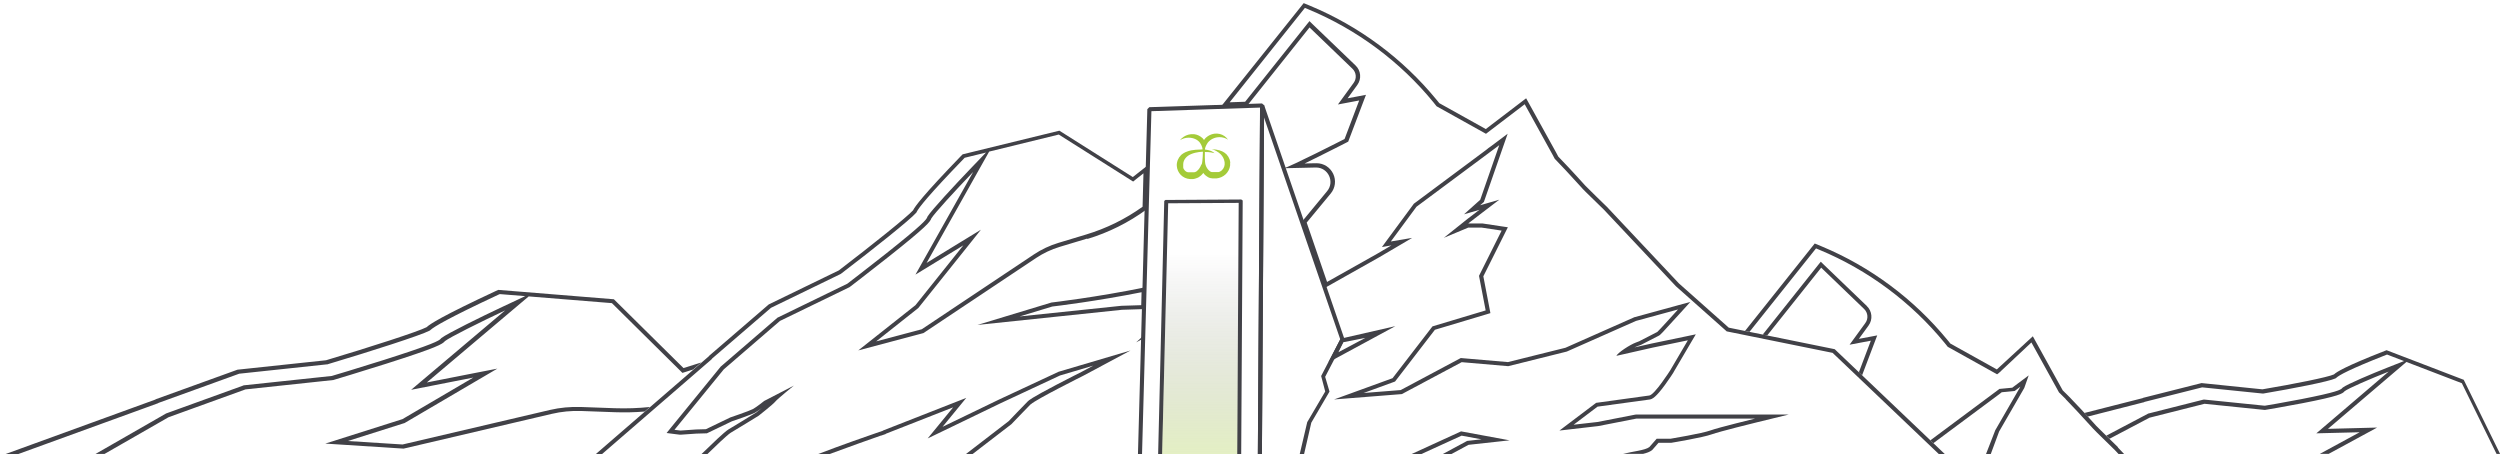
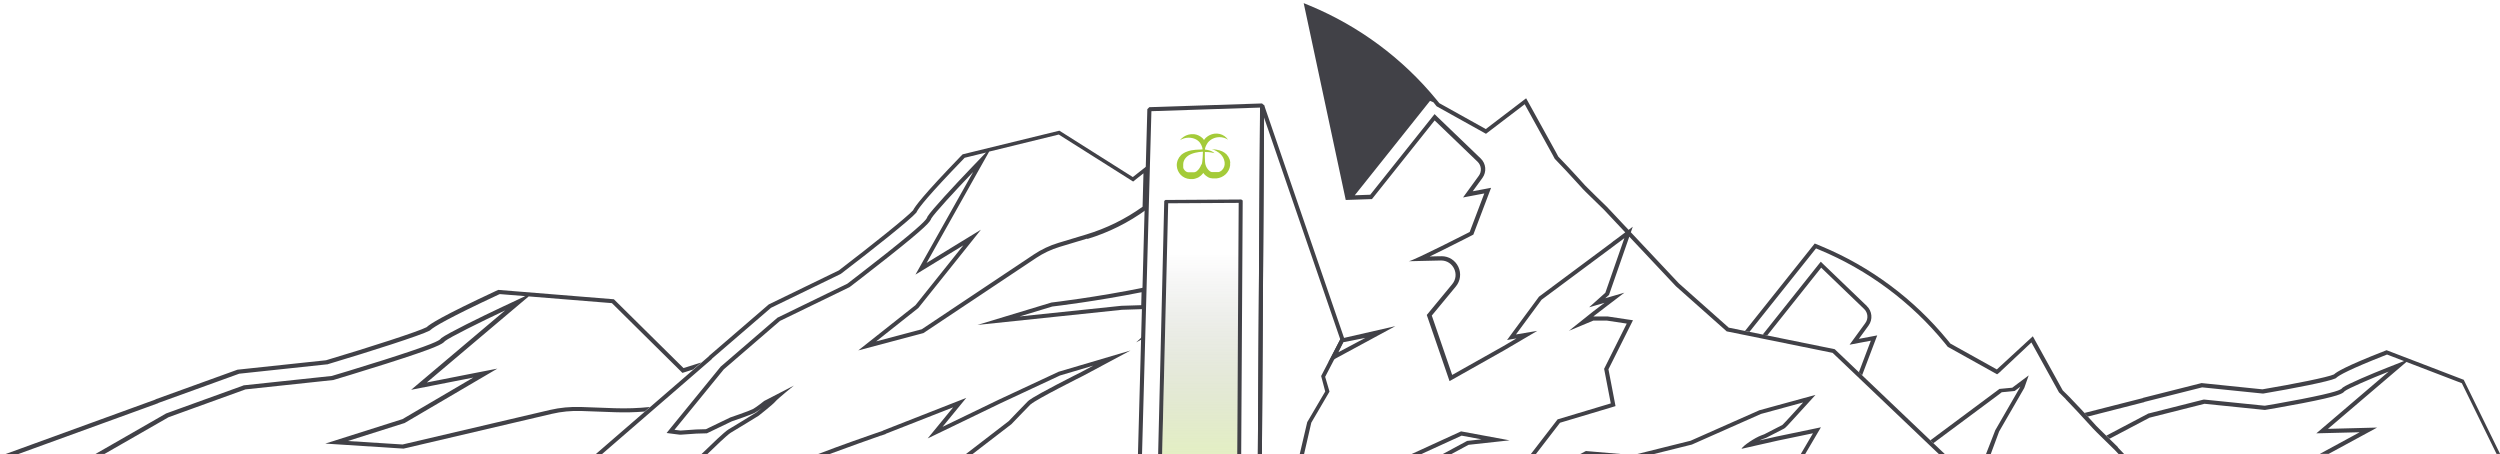
<svg xmlns="http://www.w3.org/2000/svg" id="Layer_1" version="1.1" viewBox="0 0 3680.7 668.4">
  <defs>
    <style>
      .st0 {
        fill: #a4cb39;
      }

      .st1 {
        fill: url(#linear-gradient);
        opacity: .3;
      }

      .st2 {
        fill: #414147;
      }

      .st3 {
        fill: none;
        stroke: #000;
        stroke-miterlimit: 10;
        stroke-width: 5px;
      }
    </style>
    <linearGradient id="linear-gradient" x1="2482.8" y1="373.2" x2="2482.8" y2="668.4" gradientTransform="translate(4249.9) rotate(-180) scale(1 -1)" gradientUnits="userSpaceOnUse">
      <stop offset="0" stop-color="#1a1a1a" stop-opacity="0" />
      <stop offset="1" stop-color="#a4cb39" />
    </linearGradient>
  </defs>
  <path class="st2" d="M1890.4,247.6c-.1,0-.2,0-.3,0-.4,0-.3,0,.3,0h0Z" />
  <polygon class="st2" points="1683.2 494.4 1683.1 498.4 1672.7 504.1 1683.2 494.4 1683.2 494.4" />
  <path class="st2" d="M1680.9,430.2c-66.2,13.2-125.4,20.4-131.7,21.1l-48.1,14.6,150.1-15.7h.2s.2,0,.2,0l28.6-.9.5-19M1687.1,422.8l-.9,32.2-34.3,1.1-212.8,22.3,108.9-33s65.9-7.6,139.1-22.6h0Z" />
  <path class="st2" d="M2010.5,497.4l-32.7,6.4-7.4,14.8,40.1-21.3M2054.3,480.2l-98.5,53.3,18.1-34.9,80.3-18.4h0Z" />
  <path class="st0" d="M1811.3,239.6c0-.5-.1-1.1-.2-1.6,0-.5-.2-1.1-.3-1.6-.1-.5-.3-1-.4-1.5,0-.2-.1-.3-.2-.5-.9-2.5-2.3-4.8-4.2-6.9h0c-.2-.2-.4-.4-.6-.6,0,0-.1-.1-.2-.2-.2-.2-.3-.3-.5-.4,0,0,0,0-.2-.1-.4-.4-.9-.7-1.3-1.1,0,0,0,0,0,0-.2-.2-.4-.3-.7-.5,0,0,0,0,0,0-3.4-2.4-9.4-4.7-18.6-4.9,4.1.7,10,4.1,13.3,7.4,3.1,3.2,5,7,5.6,10.8,0,.4.1.8.2,1.2.5,4.3-.8,8.3-3.8,11.3-.3.3-.7.7-1,.9-.1,0-.2.2-.3.2,0,0-.1,0-.2.1,0,0-.2.1-.3.2,0,0-.2.1-.3.2,0,0-.2.1-.3.2,0,0-.2,0-.3.2,0,0-.2,0-.3.2,0,0-.2,0-.3.1,0,0-.2,0-.3.1,0,0-.2,0-.2.1,0,0-.2,0-.3.1,0,0-.2,0-.2.1-.1,0-.2,0-.3.1,0,0-.2,0-.2,0-.1,0-.2,0-.3.1,0,0-.2,0-.2,0,0,0-.2,0-.3,0,0,0-.2,0-.3,0,0,0-.2,0-.3,0,0,0-.2,0-.3,0-.1,0-.2,0-.3,0,0,0-.2,0-.3,0-.1,0-.2,0-.3,0,0,0-.2,0-.3,0-.1,0-.2,0-.3,0,0,0-.2,0-.3,0-.1,0-.2,0-.3,0,0,0-.2,0-.3,0-.1,0-.2,0-.3,0,0,0-.2,0-.3,0,0,0-.2,0-.3,0,0,0-.2,0-.3,0,0,0-.2,0-.3,0,0,0-.2,0-.3,0s-.2,0-.3,0c0,0-.2,0-.3,0,0,0-.2,0-.3,0,0,0-.2,0-.3,0,0,0-.2,0-.3,0,0,0-.2,0-.2,0,0,0-.2,0-.3,0,0,0-.2,0-.3,0,0,0-.2,0-.3,0,0,0-.2,0-.2,0,0,0-.2,0-.3,0,0,0-.2,0-.2,0,0,0-.2,0-.3,0,0,0-.2,0-.2,0,0,0-.2,0-.3,0,0,0-.2,0-.2,0,0,0-.2,0-.3-.1,0,0-.2,0-.2,0,0,0-.2,0-.3-.1,0,0-.2,0-.2,0,0,0-.2,0-.2-.1,0,0-.2,0-.2-.1,0,0-.1,0-.2-.1,0,0-.2,0-.3-.1,0,0,0,0-.1,0-.4-.2-.8-.5-1.2-.8-3-2.3-5.2-5.9-6.2-9.5-1.4-4.5-.9-18.6-.9-18.6,0,0,6.9-.4,14.2,1.7-4.8-4.7-14.1-5.3-14.1-5.3,0,0,0-.4,0-.5.1-1.2.7-4.6,4.1-9.6,3.6-4.7,9.9-8.1,17.2-8.2,4.8,0,9.2,1.4,12.5,3.7h0c0,0,0,0-.1-.2-.1-.2-.3-.4-.4-.6,0,0-.1-.2-.2-.2-.1-.2-.3-.3-.4-.5,0-.1-.2-.2-.3-.3-.1-.1-.2-.3-.3-.4,0-.1-.2-.2-.3-.3-.1-.1-.2-.2-.3-.4-3.5-3.6-8.3-5.7-13.3-6-.5,0-1,0-1.5,0-.1,0-.2,0-.3,0-.7,0-1.4,0-2,.1-.3,0-.7,0-1,.1-4.3.7-8.4,2.6-11.7,5.6,0,0,0,0,0,0-.2.1-.3.3-.5.4,0,0,0,0,0,0-.1.1-.3.3-.4.4,0,0,0,0,0,0-.2.2-.3.3-.4.5h0c-.2.2-.3.3-.4.5h0c-.5.6-1,1.2-1.4,1.8h0c-.4-.6-.8-1.2-1.3-1.7h0c-.1-.2-.3-.3-.4-.5,0,0,0,0,0,0-.1-.1-.3-.3-.4-.4,0,0,0,0,0,0-.1-.1-.3-.3-.4-.4,0,0,0,0,0,0-.2-.1-.3-.3-.5-.4,0,0,0,0,0,0-3.2-2.8-7.1-4.6-11.4-5.1-.3,0-.7,0-1,0-.7,0-1.3,0-2,0-.1,0-.2,0-.3,0-.5,0-1,0-1.5,0-5.1.5-9.9,2.6-13.6,6.1-.1.1-.2.2-.4.3-.1.1-.2.2-.3.3-.1.1-.2.3-.3.4,0,.1-.2.2-.3.3-.1.2-.3.3-.4.5,0,0-.1.1-.2.2-.2.2-.3.4-.5.6,0,0,0,0-.1.1h0c3.5-2.3,7.9-3.6,12.7-3.7,7.3,0,13.4,3,16.8,7.6,3.5,5.3,3.7,8.9,3.7,9.7-16.5.3-20.3,2.3-22.4,3-2.1.6-4,1.6-5.8,2.7,0,0,0,0,0,0-.2.1-.5.3-.7.5,0,0,0,0-.1,0-.5.3-.9.7-1.4,1.1,0,0-.1,0-.2.1-.2.1-.3.3-.5.4,0,0-.1.1-.2.2-.2.2-.4.4-.6.6h0c-2,2-3.5,4.3-4.5,6.8,0,.2-.1.3-.2.5-.2.5-.4,1-.5,1.5-.2.5-.3,1-.4,1.6-.1.5-.2,1.1-.3,1.6-.2,1.3-.2,2.5-.1,3.8.3,4.9,2.4,9.6,5.9,13.2,3.5,3.5,8.3,5.7,13.3,6,.5,0,1,0,1.5,0,.1,0,.2,0,.3,0h0c.3,0,.6,0,.9,0,.1,0,.2,0,.3,0,.2,0,.4,0,.6,0,.1,0,.2,0,.3,0,.2,0,.4,0,.6,0,.1,0,.2,0,.3,0,.2,0,.5,0,.7-.1,0,0,.1,0,.2,0,.3,0,.6-.1.9-.2.1,0,.2,0,.3,0,.2,0,.4-.1.6-.2.1,0,.2,0,.4-.1.2,0,.4-.1.5-.2.1,0,.2,0,.3-.1.2,0,.4-.1.6-.2.1,0,.2,0,.3-.1.3-.1.5-.2.8-.3.1,0,.2-.1.3-.1.2,0,.3-.2.5-.2.1,0,.2-.1.4-.2.1,0,.3-.2.5-.2.1,0,.2-.1.4-.2.2,0,.3-.2.5-.3.1,0,.2-.1.3-.2.2-.2.5-.3.7-.5h0c.9-.6,1.7-1.2,2.5-1.9,1.2-1.1,2.3-2.4,3.3-3.7h0c.9,1.3,1.9,2.5,3.1,3.5.8.7,1.5,1.3,2.4,1.8h0c.2.2.5.3.7.4.1,0,.2.1.3.2.1,0,.3.2.4.3.1,0,.2.1.4.2.1,0,.3.1.4.2.1,0,.2.1.4.2.2,0,.3.1.5.2.1,0,.2,0,.3.1.3.1.5.2.8.3,0,0,.2,0,.3,0,.2,0,.4.1.6.2.1,0,.2,0,.3.1.2,0,.4.1.5.1.1,0,.2,0,.4,0,.2,0,.4,0,.6.1,0,0,.2,0,.3,0,.3,0,.6.1.9.2,0,0,.1,0,.2,0,.2,0,.5,0,.7,0,.1,0,.2,0,.3,0,.2,0,.4,0,.6,0,.1,0,.2,0,.3,0,.2,0,.4,0,.6,0,.1,0,.2,0,.3,0,.3,0,.6,0,.9,0h0c.1,0,.2,0,.3,0,.5,0,1,0,1.5,0,5.1-.5,9.9-2.6,13.6-6.1,3.7-3.5,6-8.1,6.6-13,.1-1.3.1-2.6,0-3.8ZM1768.7,242.2c-1.3,3.6-3.6,7.4-6.7,9.8-.4.3-.8.6-1.2.8,0,0,0,0-.1,0,0,0-.2.1-.3.1,0,0-.1,0-.2.1,0,0-.2,0-.2.1,0,0-.2,0-.2.1,0,0-.2,0-.2.1,0,0-.2,0-.3.1,0,0-.2,0-.2,0,0,0-.2,0-.3.1,0,0-.2,0-.2,0,0,0-.2,0-.3.1,0,0-.2,0-.2,0,0,0-.2,0-.3,0,0,0-.2,0-.2,0,0,0-.2,0-.3,0,0,0-.2,0-.2,0,0,0-.2,0-.3,0,0,0-.2,0-.3,0,0,0-.2,0-.3,0,0,0-.2,0-.2,0,0,0-.2,0-.3,0,0,0-.2,0-.3,0,0,0-.2,0-.3,0,0,0-.2,0-.3,0,0,0-.2,0-.3,0,0,0-.2,0-.3,0,0,0-.2,0-.3,0s-.2,0-.3,0c0,0-.2,0-.3,0,0,0-.2,0-.3,0-.1,0-.2,0-.3,0,0,0-.2,0-.3,0-.1,0-.2,0-.3,0,0,0-.2,0-.3,0,0,0-.2,0-.3,0,0,0-.2,0-.3,0,0,0-.2,0-.3,0,0,0-.2,0-.3,0,0,0-.2,0-.3,0,0,0-.2,0-.3,0,0,0-.2,0-.3,0,0,0-.2,0-.3,0,0,0-.2,0-.3,0,0,0-.2,0-.2,0,0,0-.2,0-.3-.1,0,0-.2,0-.2,0,0,0-.2,0-.3-.1,0,0-.2,0-.2-.1,0,0-.2,0-.3-.1,0,0-.2,0-.2-.1,0,0-.2,0-.3-.1,0,0-.2,0-.2-.1,0,0-.2,0-.3-.1,0,0-.2,0-.2-.1,0,0-.2-.1-.3-.2,0,0-.2-.1-.2-.2,0,0-.2-.1-.3-.2,0,0-.2-.1-.2-.2,0,0-.2-.1-.3-.2-.3-.3-.8-.7-1.1-1.1-.5-.7-1-1.4-1.4-2.1,0,0,0,0,0,0,0-.1-.2-.3-.2-.4,0,0,0-.1,0-.1,0-.1-.1-.3-.2-.4,0,0,0-.1,0-.2,0-.1,0-.2-.1-.3,0,0,0-.1,0-.2,0-.1,0-.2-.1-.3,0,0,0-.2,0-.2,0,0,0-.2,0-.3,0,0,0-.2,0-.3,0,0,0-.2,0-.3,0,0,0-.2,0-.3,0,0,0-.2,0-.3,0,0,0-.2,0-.3,0,0,0-.2,0-.3,0,0,0-.2,0-.3,0-.1,0-.2,0-.3,0,0,0-.2,0-.2,0-.1,0-.2,0-.3,0,0,0-.2,0-.2,0-.1,0-.2,0-.3,0,0,0-.1,0-.2,0-.2,0-.3,0-.5,0-.1,0-.3,0-.4.2-6.3,4.7-11.8,11.3-14.6,8.4-3.6,17.7-3.6,17.7-3.6,0,0-.2,14.1-1.8,18.7Z" />
-   <path class="st2" d="M2854.4,668.4l-156.3-148.9-154.3-31.3-1.6-.3-1.2-1.1-73.4-65.2-.2-.2-.2-.2-105.9-112.6c-28.8-27.9-31.8-31.1-32.3-31.9h0s0,0,0,0c-1.2-1.4-15.1-16.5-23.6-25.7l-15.7-16.5-.6-.6-.4-.7-3.3-6.2-40.6-73.5-53.9,41.1-3.1,2.4-3.4-1.9-68.4-38.1-1-.6-.7-.9-3.9-4.9c-49-59.9-112.7-107.2-184.2-136.9l-5-2.1-110.8,139,22.8-.8,90.6-113.6,4.1-5.1,4.7,4.6,63.2,60.7c7.9,7.5,9,19.8,2.6,28.6l-14.3,19.7,16.5-3.1,10.5-2-3.8,10-21.5,56.7-.8,2.2-2.1,1.1c-.2.1-20.6,10.6-41.8,21.1-8.1,4-14.8,7.3-20.4,10,4,0,8.1-.2,12.3-.3h4.7c.2-.1.4-.1.5-.1,10.7,0,20.1,6,24.7,15.7,4.5,9.6,3.1,20.7-3.7,28.9l-35.4,42.8,30,87.4,74.3-41.8,20.4-12-13.9,2.4,8.8-12,37.7-51.1.5-.7.7-.5,105.5-78.5,2.9-2.3h0c0,0,0-.1,0-.1l4.9-3.5,8.4-6.3,15.7-11.8-6.5,18.6-28,80.4-.5,1.5-1.2,1-4.3,3.8,28.2-8.2-25.6,19.5-17.2,13.2-2.9,2.3h20.9c0,0,29.2,4.4,29.2,4.4l8.2,1.2-3.7,7.4-32.4,64.8,9.4,48.9,1,5.3-5.2,1.6-76.5,22.9-57.6,74.8-1.1,1.4-1.6.6-44.7,16.3,54.6-4.3,87-46.4,1.6-.8,1.8.2,67.5,5.8,84.7-21.1,101.3-44.9.4-.2h.4c0-.1,62-17,62-17l19.8-5.4-13.8,15.2c-29.3,32.4-31,33.9-32.6,34.5-1.2.6-9.4,4.8-15.4,7.9-8.3,4.3-10.6,5.5-11.1,5.7h-.1c0,0-.2.1-.2.1-.2,0-.6.2-1.4.5-.6.2-1.4.5-2.3.8h0c0,0-1.3.5-1.3.5-1.3.5-2.7,1.1-4.2,1.8l25.2-5.7h0s0,0,0,0l51.9-10.8,13.3-2.8-6.9,11.7-25.9,44.1h0c0,0,0,.2,0,.2-.2.4-5.9,9.3-12.7,18.6-13.2,18-18.6,20.9-22.5,21.4-7.1.9-66.3,9.1-76.7,10.5l-35.2,26.6,35.1-4,55.9-10.9h.6c0-.1.6-.1.6-.1h224.6l-48.3,11.8c-.5.1-53.7,13.2-65.3,17.4-12.5,4.6-57.4,12.1-59.3,12.4h-.5c0,0-.5,0-.5,0h-17.9l-9,10.3-.4.4-.5.4c-3,2.3-7.5,3.9-12.8,5.2h-29.4c14-3.6,32.5-5.2,38.6-10l10.8-12.3h20.6s46.2-7.7,58.3-12.1c12.1-4.4,66-17.5,66-17.5h-174.8l-56.1,11-57.2,6.6,54-40.8s70.5-9.8,78.3-10.8c7.9-1,30.9-37.2,30.9-37.2l25.9-44.1-51.9,10.8-53.4,12.1c2.2-4.7,20.1-16.5,29-19.7h0c2.5-1,4.4-1.6,4.7-1.8,1-.5,25.5-13.2,26.6-13.7,1-.4,30.5-33.1,30.5-33.1l-62,16.9-101.8,45.1-86.2,21.5-68.5-5.9-88.1,47-99.8,7.9,86.1-31.3,58.8-76.3,78.3-23.5-9.8-50.9,33.3-66.6-29.2-4.4h-20l-35.9,15,35.1-28,17.3-13.2-22.7,6.6,23.9-21.4,28-80.4-8.4,6.3-4.9,3.6-3,2.3-105.6,78.5-37.7,51.1,31.4-5.3-48.6,28.6-80.6,45.4-33.5-97.4,37.5-45.4c11.5-13.9,1.5-34.8-16.3-34.8s-.3,0-.4,0c-21.6.5-43.5.9-47.3,1.1,8.3-1.4,89.7-43.1,89.7-43.1l21.5-56.7-31.3,5.9,23.2-31.9c4.7-6.4,3.9-15.2-1.8-20.7l-63.2-60.8-92.3,115.8-38.6,1.3L1919.4,4.6l9.2,3.8c72.6,30.2,136.7,77.8,186.5,138.6l4,4.9,68.4,38.1,59.4-45.3,44,79.6,3.3,6.2,15.8,16.6s22.8,24.6,23.9,26.1c1.1,1.5,31.9,31.3,31.9,31.3l106,112.7,73.4,65.2,156,31.7,162.1,154.4h-8.7Z" />
+   <path class="st2" d="M2854.4,668.4l-156.3-148.9-154.3-31.3-1.6-.3-1.2-1.1-73.4-65.2-.2-.2-.2-.2-105.9-112.6c-28.8-27.9-31.8-31.1-32.3-31.9h0s0,0,0,0c-1.2-1.4-15.1-16.5-23.6-25.7l-15.7-16.5-.6-.6-.4-.7-3.3-6.2-40.6-73.5-53.9,41.1-3.1,2.4-3.4-1.9-68.4-38.1-1-.6-.7-.9-3.9-4.9l-5-2.1-110.8,139,22.8-.8,90.6-113.6,4.1-5.1,4.7,4.6,63.2,60.7c7.9,7.5,9,19.8,2.6,28.6l-14.3,19.7,16.5-3.1,10.5-2-3.8,10-21.5,56.7-.8,2.2-2.1,1.1c-.2.1-20.6,10.6-41.8,21.1-8.1,4-14.8,7.3-20.4,10,4,0,8.1-.2,12.3-.3h4.7c.2-.1.4-.1.5-.1,10.7,0,20.1,6,24.7,15.7,4.5,9.6,3.1,20.7-3.7,28.9l-35.4,42.8,30,87.4,74.3-41.8,20.4-12-13.9,2.4,8.8-12,37.7-51.1.5-.7.7-.5,105.5-78.5,2.9-2.3h0c0,0,0-.1,0-.1l4.9-3.5,8.4-6.3,15.7-11.8-6.5,18.6-28,80.4-.5,1.5-1.2,1-4.3,3.8,28.2-8.2-25.6,19.5-17.2,13.2-2.9,2.3h20.9c0,0,29.2,4.4,29.2,4.4l8.2,1.2-3.7,7.4-32.4,64.8,9.4,48.9,1,5.3-5.2,1.6-76.5,22.9-57.6,74.8-1.1,1.4-1.6.6-44.7,16.3,54.6-4.3,87-46.4,1.6-.8,1.8.2,67.5,5.8,84.7-21.1,101.3-44.9.4-.2h.4c0-.1,62-17,62-17l19.8-5.4-13.8,15.2c-29.3,32.4-31,33.9-32.6,34.5-1.2.6-9.4,4.8-15.4,7.9-8.3,4.3-10.6,5.5-11.1,5.7h-.1c0,0-.2.1-.2.1-.2,0-.6.2-1.4.5-.6.2-1.4.5-2.3.8h0c0,0-1.3.5-1.3.5-1.3.5-2.7,1.1-4.2,1.8l25.2-5.7h0s0,0,0,0l51.9-10.8,13.3-2.8-6.9,11.7-25.9,44.1h0c0,0,0,.2,0,.2-.2.4-5.9,9.3-12.7,18.6-13.2,18-18.6,20.9-22.5,21.4-7.1.9-66.3,9.1-76.7,10.5l-35.2,26.6,35.1-4,55.9-10.9h.6c0-.1.6-.1.6-.1h224.6l-48.3,11.8c-.5.1-53.7,13.2-65.3,17.4-12.5,4.6-57.4,12.1-59.3,12.4h-.5c0,0-.5,0-.5,0h-17.9l-9,10.3-.4.4-.5.4c-3,2.3-7.5,3.9-12.8,5.2h-29.4c14-3.6,32.5-5.2,38.6-10l10.8-12.3h20.6s46.2-7.7,58.3-12.1c12.1-4.4,66-17.5,66-17.5h-174.8l-56.1,11-57.2,6.6,54-40.8s70.5-9.8,78.3-10.8c7.9-1,30.9-37.2,30.9-37.2l25.9-44.1-51.9,10.8-53.4,12.1c2.2-4.7,20.1-16.5,29-19.7h0c2.5-1,4.4-1.6,4.7-1.8,1-.5,25.5-13.2,26.6-13.7,1-.4,30.5-33.1,30.5-33.1l-62,16.9-101.8,45.1-86.2,21.5-68.5-5.9-88.1,47-99.8,7.9,86.1-31.3,58.8-76.3,78.3-23.5-9.8-50.9,33.3-66.6-29.2-4.4h-20l-35.9,15,35.1-28,17.3-13.2-22.7,6.6,23.9-21.4,28-80.4-8.4,6.3-4.9,3.6-3,2.3-105.6,78.5-37.7,51.1,31.4-5.3-48.6,28.6-80.6,45.4-33.5-97.4,37.5-45.4c11.5-13.9,1.5-34.8-16.3-34.8s-.3,0-.4,0c-21.6.5-43.5.9-47.3,1.1,8.3-1.4,89.7-43.1,89.7-43.1l21.5-56.7-31.3,5.9,23.2-31.9c4.7-6.4,3.9-15.2-1.8-20.7l-63.2-60.8-92.3,115.8-38.6,1.3L1919.4,4.6l9.2,3.8c72.6,30.2,136.7,77.8,186.5,138.6l4,4.9,68.4,38.1,59.4-45.3,44,79.6,3.3,6.2,15.8,16.6s22.8,24.6,23.9,26.1c1.1,1.5,31.9,31.3,31.9,31.3l106,112.7,73.4,65.2,156,31.7,162.1,154.4h-8.7Z" />
  <polygon class="st2" points="2137 668.4 2124.3 668.4 2159.2 649.6 2160.3 649.1 2161.4 649 2181.2 646.8 2151.9 641.4 2092.8 668.4 2078.4 668.4 2151.1 635.1 2222.6 648.3 2162.1 654.9 2137 668.4" />
  <polygon class="st2" points="1851.9 668.4 1855.1 158.4 1695.2 163.7 1681.4 668.4 1675.4 668.4 1689.2 160.7 1692.1 157.8 1858.1 152.3 1861.2 155.3 1857.9 668.4 1851.9 668.4" />
  <polygon class="st2" points="1920 668.4 1913.6 668.4 1924.6 621.5 1951.1 576.4 1945.1 553.6 1973.2 499.5 1861 173 1857.9 668.4 1851.9 668.4 1855.2 155.3 1861 154.3 1979.2 498.6 1979.2 500.6 1951 554.8 1957.4 576.5 1930.6 622.3 1920 668.4" />
  <path class="st2" d="M1517.5,595.1c-6.9,6.9-28.4,29.4-28.4,29.4l-57.1,43.9h-9.8l62.9-48.4c2.8-2.9,21.7-22.7,28.1-29.1,1.5-1.5,4.9-4.9,42.7-24.7,17.7-9.3,34.8-17.8,36.1-18.5l17.6-9.4-48.9,14.5-87.6,40.9-82.8,40-24.5,11.8,17.2-21,20.3-24.8-99.1,38.9-.2.4-2,.7c0,0-1.7.6-4.7,1.6h-.4c-12.7,4.5-47,16.5-75.6,27.2h-16.8c30.4-11.8,75.6-27.6,90.5-32.7h.4c2.9-1.1,4.6-1.7,4.6-1.7l.2-.3,122.4-48-34.9,42.6,82.8-40,88.1-41.1,105.8-31.3-69.5,37.2s-70.5,35.2-77.3,42.1Z" />
  <path class="st2" d="M1600.8,351.2l-40.8,12.3c-12.2,3.7-23.8,9.2-34.4,16.2l-166.1,110.7-95.9,25.5,84.2-66.6,70.5-88.1-70.5,43.1,85-151.2c-26.9,28-56.9,60.8-61.6,68.4-1.8,5.1-6.5,11.8-62.9,56.5-28,22.2-56.1,43.7-56.4,43.9l-1.2.9-102.4,49.7-82.7,71.3-72.6,89,8.8,1.1,23.1-1.6,14.4-.4,35.9-17.3s28-9.5,33.4-12.4c5.3-2.9,16.5-11.9,16.5-11.9l43.7-22.6c-1.4,1.1-24,19.5-27.2,23.4-3.3,4.2-24.7,21-24.7,21,0,0-37.5,23.1-41.2,25.1-2.2,1.3-9.6,7.9-15.2,13.1l-19,18.2h-8.7l23.5-22.5h0s0,0,0,0c5.8-5.4,13.4-12.2,16.4-13.9h0s0,0,0,0c2.6-1.4,25.6-15.5,40.7-24.8,2.8-2.2,5.7-4.5,8.5-6.8-3.5,2.6-7.6,5.5-10.4,7.1-5.5,3-29.8,11.3-34,12.7l-35.6,17.1-1.2.6h-1.3s-14.3.4-14.3.4l-23,1.6h-.6s-.6,0-.6,0l-8.8-1.1-10.7-1.4,6.8-8.4,72.6-89,.3-.4.4-.3,82.7-71.3.6-.5.7-.3,101.8-49.5.7-.5h0s0,0,0,0c.2-.2,28-21.4,56.3-43.8,53.8-42.7,59.7-50.2,60.9-53.8l.2-.6.3-.5c5.5-9,40.3-46.4,62.3-69.4l23.6-24.6-31.4,7.7-1.7,1.8c-51.6,53.4-66,71.9-68.9,77.9l-.3.7-.5.6c-8.7,10.1-63.2,53.6-110.2,89.4l-.5.4-.5.3-102.5,49.8-86.6,74.6-.4.6-.3.4-.4.4-161.6,139.8h-9.2l166.8-144.3.8-1,87.6-75.5,103.2-50.1c48.3-36.9,101.3-79.3,109.3-88.5,2.8-5.6,14-21.4,70-79.4l3-3,142.4-34.8,108.1,68.3,22.1-17.4-1.8,65c-26.4,19.3-55.9,34.1-87.4,43.6ZM1671.6,264.7l-3.3,2.6-3.6-2.3-105.9-66.9-102.5,25.1-18.4,32.7-73.7,131.2,50.8-31.1,29.2-17.8-21.3,26.7-70.5,88.1-.4.5-.5.4-61.5,48.7,67-17.8,165.2-110.2c11.1-7.4,23.2-13.1,36-17l40.8-12.3c29.9-9,57.9-22.8,83.2-40.9l1.3-49.2-12,9.5Z" />
  <polygon class="st2" points="1821.5 668.4 1823.7 298.7 1719.9 299.3 1711 668.4 1705.1 668.4 1714.1 295.8 1715.9 294.4 1827.5 293.7 1829.6 295.2 1827.4 668.4 1821.5 668.4" />
  <path class="st3" d="M1719.9,299.3" />
  <polygon class="st1" points="1718.1 373.2 1823.2 373.2 1821.5 668.4 1711 668.4 1718.1 373.2" />
  <g>
    <g>
      <path class="st2" d="M2748.6,450.6l-63.2-60.7-4.7-4.6-4.1,5.1-81.4,102.2,6.6,1.3,79.5-99.8,63.2,60.8c5.7,5.5,6.5,14.3,1.8,20.7l-23.2,31.9,31.3-5.9-17.6,46.5,4.7,4.5,18.5-48.8,3.8-10-10.5,2-16.5,3.1,14.3-19.7c6.4-8.8,5.3-21.1-2.6-28.6Z" />
      <path class="st2" d="M3118.3,658.4s-30.8-29.9-31.9-31.3c-1.1-1.5-23.9-26.1-23.9-26.1l-15.8-16.6-9.8-9.7-44-79.6-53,48.8-68.4-38.1-4-4.9c-49.8-60.8-113.9-108.5-186.5-138.6l-9.2-3.8-102.7,128.8,6.6,1.3,98-122.9,5,2.1c71.5,29.7,135.1,77,184.2,136.9l3.9,4.9.7.9,1,.6,68.4,38.1,3.4,1.9,3.1-2.4,47.4-44.5,40.6,73.5,9.8,9.7.4.7.6.6,15.7,16.5c8.5,9.2,22.4,24.3,23.6,25.7h0c0,0,0,0,0,0,.6.7,3.6,4,32.3,31.9l5.4,5.8h8.2l-9.4-10Z" />
    </g>
    <g>
-       <path class="st2" d="M2924,668.4" />
      <polyline class="st2" points="2930.7 669.2 2942.7 636.8 2943.2 635.4 2980.3 571.2 2986.8 552.7 2971 564.5 2962.6 570.8 2943.6 572.6 2943.5 572.7 2943.5 572.8 2940.5 575 2842 648.3 2846.4 652.5 2944.2 579.8 2947.1 577.5 2966.2 575.6 2974.6 569.3 2937.6 633.4 2924 668.4" />
    </g>
  </g>
  <path class="st2" d="M948.9,606.1l8-6.9c-17.1,1.8-34.5,2.4-52.1,1.8l-49.5-1.8c-15.5-.5-30.8.9-45.4,4.3l-217.2,50.9-80.6-5.1,83-26.3.7-.2.6-.4,104.3-61.2,31.6-18.5-37.9,7.4-66,13,120-101.4,30-25.3,122.5,9.9,100.4,99.3,3.4,3.4,4.5-1.4,11.3-3.6,12.1-10.4-26.3,8.3-102.5-101.3-170.2-13.8-4.2,1.9c-79.5,37.1-96.6,48.5-101.3,53-11.6,6.2-83.3,29.4-148.1,48.7l-130.4,13.9-120,43.4-1.2.7L8.4,668.4h18.7l204.7-74.4.6-.2.5-.3.7-.4,118.6-42.9,129.5-13.8h.7c0,0,.6-.3.6-.3,63-18.8,136.7-42.5,149.3-49.2l.7-.4.6-.5c5.1-4.8,26.5-17.7,99.7-51.9l2.5-1.1,37.5,3-33.5,15.7c-31.3,14.7-81,39.1-89.8,45.9l-.5.4-.4.5c-2.5,3.1-11.2,8.3-83.8,31.4-38.2,12.1-75.5,23.3-75.8,23.3h0s0,0,0,0l-.9.3-128.7,13.7h-.9c0,0-.8.4-.8.4l-113.3,41-.5.2-.5.3-103.2,59.2h13.2l94.2-54,113.3-41,129.4-13.8,1.6-.5c.4-.1,38.1-11.4,75.9-23.4,76.1-24.2,83.3-29.1,86.8-33.4,7.3-5.7,50.4-27.2,88.6-45.2l-138.4,116.9,91.5-18-104.3,61.2-113.6,36,115.3,7.4,218.3-51.2c14-3.3,28.6-4.7,43.4-4.2l49.5,1.8c14.7.5,29.3.2,43.8-1Z" />
  <path class="st2" d="M3627.1,559.1l-113.4-43.5-3.1,1.2c-57.8,22.6-70.6,30.9-74.3,34.4-8.5,4.1-59.5,14.3-105.4,22l-89.6-9.2-85.9,21.7-.9.5-85.6,21.8h0c1.5,1.6,3.2,3.4,4.9,5.3l82.2-21h.4c0-.1.4-.3.4-.3l.5-.3,84.9-21.4,89,9.1h.5s.5,0,.5,0c44.6-7.5,97-17.8,106.3-22.3l.5-.3.5-.4c4-3.9,19.9-12.8,73.1-33.7l1.8-.7,25,9.6-24.4,9.6c-22.8,9-59.1,24.3-65.8,29.4l-.4.3-.3.4c-2,2.6-8.5,6.2-60.1,16.3-27.1,5.3-53.5,9.7-53.8,9.7h0s0,0,0,0h-.7c0,.1-88.4-9-88.4-9h-.6c0,0-.6,0-.6,0l-81.1,20.5h-.4c0,0-.4.3-.4.3l-61.3,32.3c1.6,1.5,3.1,3.1,4.7,4.6l58.8-31,81.1-20.5,88.9,9.1,1.1-.2c.2,0,27-4.5,53.9-9.7,54.1-10.5,59.5-14.1,62.3-17.7,5.6-4.3,37.1-17.9,64.9-28.9l-106.5,90.9,63.8-1.6-58.6,31.8h13l47.9-26,23.4-12.7-26.4.7-46,1.2,92.4-78.8,23.1-19.7,81.6,31.3,51.1,104.1h5.2l-53.6-109.3Z" />
</svg>